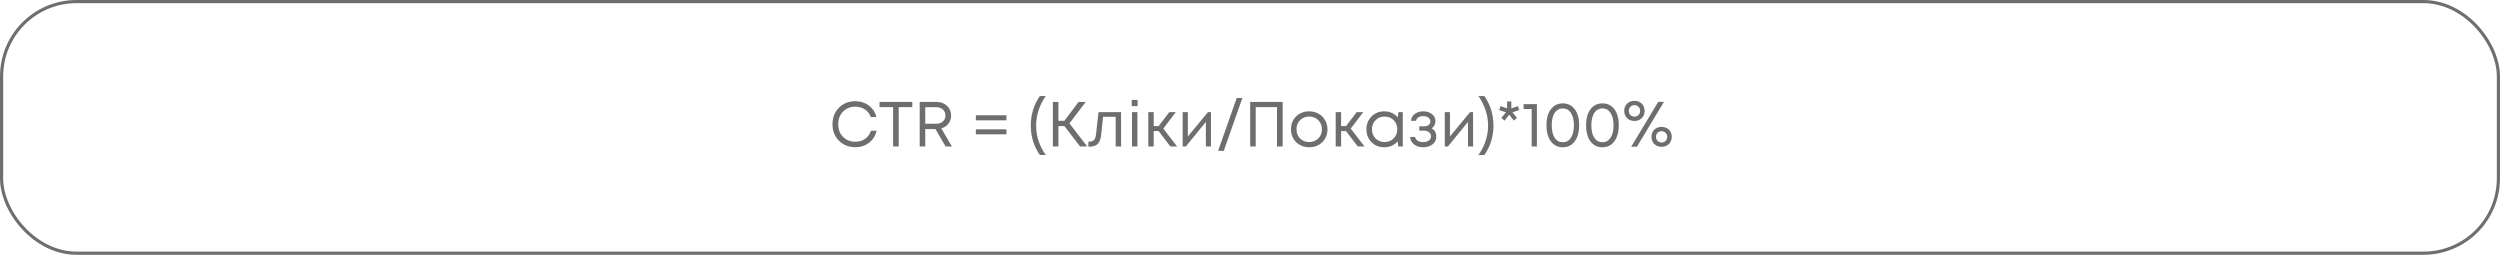
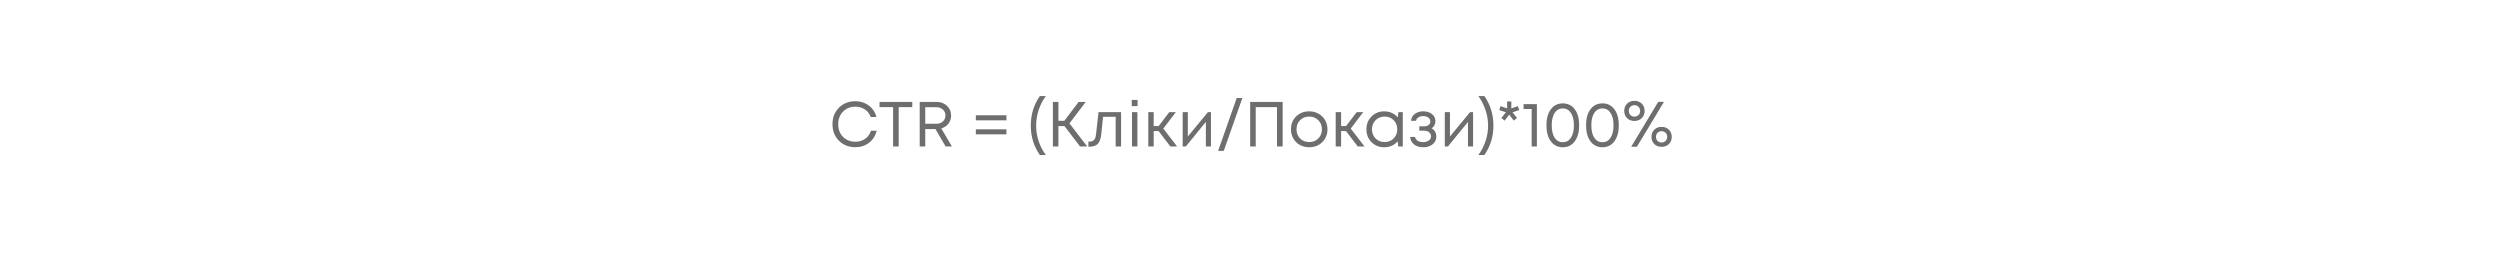
<svg xmlns="http://www.w3.org/2000/svg" width="785" height="80" viewBox="0 0 785 80" fill="none">
-   <rect x="0.5" y="0.5" width="784" height="79" rx="23.5" stroke="#6E6E6E" />
-   <path d="M268.581 46.22C266.501 46.22 264.781 45.54 263.421 44.18C262.075 42.82 261.401 41.093 261.401 39C261.401 36.907 262.075 35.18 263.421 33.82C264.781 32.46 266.501 31.78 268.581 31.78C269.648 31.78 270.635 31.987 271.541 32.4C272.461 32.8 273.235 33.373 273.861 34.12C274.501 34.867 274.948 35.74 275.201 36.74H273.421C273.048 35.727 272.435 34.933 271.581 34.36C270.728 33.787 269.728 33.5 268.581 33.5C267.008 33.5 265.715 34.02 264.701 35.06C263.701 36.087 263.201 37.407 263.201 39.02C263.201 40.62 263.701 41.933 264.701 42.96C265.715 43.987 267.008 44.5 268.581 44.5C269.755 44.5 270.775 44.2 271.641 43.6C272.508 42.987 273.121 42.14 273.481 41.06H275.281C274.881 42.647 274.075 43.907 272.861 44.84C271.661 45.76 270.235 46.22 268.581 46.22ZM286.454 32V33.64H282.194V46H280.434V33.64H276.174V32H286.454ZM296.927 46L293.727 40.52H290.527V46H288.787V32H294.087C295.407 32 296.494 32.407 297.347 33.22C298.214 34.02 298.647 35.04 298.647 36.28C298.647 37.253 298.367 38.107 297.807 38.84C297.247 39.56 296.501 40.053 295.567 40.32L298.907 46H296.927ZM290.527 33.66V38.86H294.007C294.847 38.86 295.534 38.62 296.067 38.14C296.601 37.647 296.867 37.02 296.867 36.26C296.867 35.5 296.601 34.88 296.067 34.4C295.534 33.907 294.847 33.66 294.007 33.66H290.527ZM306.413 37.78V36.2H316.013V37.78H306.413ZM306.413 42.18V40.6H316.013V42.18H306.413ZM326.508 48.66C324.615 45.953 323.668 42.88 323.668 39.44C323.668 35.987 324.615 32.893 326.508 30.16H328.388C327.495 31.373 326.761 32.787 326.188 34.4C325.628 36.013 325.348 37.693 325.348 39.44C325.348 41.187 325.628 42.867 326.188 44.48C326.761 46.093 327.495 47.487 328.388 48.66H326.508ZM339.144 46L334.224 39.58H332.344V46H330.604V32H332.344V37.94H334.204L338.684 32H340.924L335.804 38.74L341.384 46H339.144ZM344.939 35.2H352.019V46H350.319V36.68H346.359L345.799 42.14C345.652 43.567 345.286 44.58 344.699 45.18C344.112 45.767 343.232 46.06 342.059 46.06H341.759V44.46H342.139C342.752 44.46 343.219 44.287 343.539 43.94C343.859 43.58 344.059 43.013 344.139 42.24L344.939 35.2ZM355.363 33.32V31.38H357.203V33.32H355.363ZM355.443 46V35.2H357.143V46H355.443ZM367.5 46L363.8 41.16H362.26V46H360.56V35.2H362.26V39.58H363.82L367.16 35.2H369.22L365.28 40.38L369.62 46H367.5ZM379.301 35.2H380.241V46H378.641V38.28L372.341 46H371.361V35.2H372.981V42.86L379.301 35.2ZM382.485 47.38L388.325 30.78H390.105L384.265 47.38H382.485ZM392.557 32H402.757V46H400.977V33.64H394.297V46H392.557V32ZM411.084 46.24C410.017 46.24 409.044 46 408.164 45.52C407.284 45.027 406.597 44.353 406.104 43.5C405.611 42.633 405.364 41.667 405.364 40.6C405.364 38.973 405.904 37.627 406.984 36.56C408.077 35.493 409.444 34.96 411.084 34.96C412.164 34.96 413.137 35.207 414.004 35.7C414.884 36.18 415.571 36.853 416.064 37.72C416.571 38.573 416.824 39.533 416.824 40.6C416.824 42.213 416.277 43.56 415.184 44.64C414.091 45.707 412.724 46.24 411.084 46.24ZM408.224 43.48C408.984 44.227 409.937 44.6 411.084 44.6C412.244 44.6 413.197 44.227 413.944 43.48C414.704 42.72 415.084 41.76 415.084 40.6C415.084 39.44 414.704 38.487 413.944 37.74C413.197 36.98 412.244 36.6 411.084 36.6C409.937 36.6 408.984 36.98 408.224 37.74C407.477 38.487 407.104 39.44 407.104 40.6C407.104 41.76 407.477 42.72 408.224 43.48ZM426.348 46L422.648 41.16H421.108V46H419.408V35.2H421.108V39.58H422.668L426.008 35.2H428.068L424.128 40.38L428.468 46H426.348ZM439.115 35.2H440.475V46H439.055L438.875 44.36C438.369 44.96 437.749 45.427 437.015 45.76C436.295 46.08 435.502 46.24 434.635 46.24C433.049 46.24 431.722 45.707 430.655 44.64C429.589 43.56 429.055 42.213 429.055 40.6C429.055 38.987 429.589 37.647 430.655 36.58C431.722 35.5 433.049 34.96 434.635 34.96C435.515 34.96 436.315 35.127 437.035 35.46C437.769 35.793 438.389 36.26 438.895 36.86L439.115 35.2ZM431.915 43.46C432.675 44.22 433.629 44.6 434.775 44.6C435.922 44.6 436.869 44.22 437.615 43.46C438.362 42.7 438.735 41.747 438.735 40.6C438.735 39.453 438.362 38.5 437.615 37.74C436.869 36.98 435.922 36.6 434.775 36.6C433.629 36.6 432.675 36.987 431.915 37.76C431.169 38.52 430.795 39.467 430.795 40.6C430.795 41.733 431.169 42.687 431.915 43.46ZM449.52 40.3C450.506 40.833 451 41.713 451 42.94C451 43.58 450.82 44.153 450.46 44.66C450.113 45.153 449.62 45.54 448.98 45.82C448.353 46.1 447.646 46.24 446.86 46.24C445.713 46.24 444.766 45.947 444.02 45.36C443.286 44.773 442.873 43.987 442.78 43H444.32C444.426 43.507 444.706 43.907 445.16 44.2C445.613 44.48 446.18 44.62 446.86 44.62C447.58 44.62 448.173 44.453 448.64 44.12C449.106 43.787 449.34 43.347 449.34 42.8C449.34 42.293 449.14 41.873 448.74 41.54C448.353 41.207 447.86 41.04 447.26 41.04H445.66V39.66H447.26C447.82 39.66 448.266 39.52 448.6 39.24C448.946 38.947 449.12 38.573 449.12 38.12C449.12 37.627 448.913 37.227 448.5 36.92C448.086 36.613 447.54 36.46 446.86 36.46C446.26 36.46 445.76 36.593 445.36 36.86C444.96 37.127 444.706 37.487 444.6 37.94H443.06C443.113 37.353 443.306 36.833 443.64 36.38C443.986 35.927 444.44 35.58 445 35.34C445.573 35.087 446.206 34.96 446.9 34.96C448.006 34.96 448.92 35.247 449.64 35.82C450.36 36.393 450.72 37.113 450.72 37.98C450.72 39.02 450.32 39.793 449.52 40.3ZM461.605 35.2H462.545V46H460.945V38.28L454.645 46H453.665V35.2H455.285V42.86L461.605 35.2ZM466.098 48.66H464.198C465.105 47.487 465.838 46.093 466.398 44.48C466.972 42.867 467.258 41.187 467.258 39.44C467.258 37.693 466.972 36.013 466.398 34.4C465.825 32.787 465.098 31.373 464.218 30.16H466.098C467.992 32.893 468.938 35.987 468.938 39.44C468.938 42.88 467.992 45.953 466.098 48.66ZM477.054 34.56L474.934 35.26L476.334 37.04L475.334 37.88L473.894 36L472.454 37.88L471.434 37.04L472.854 35.26L470.754 34.56L471.174 33.32L473.234 34.04V31.86H474.554V34.04L476.614 33.32L477.054 34.56ZM478.403 32.7H482.583V46H480.943V34.22H478.403V32.7ZM490.724 46.24C489.151 46.24 487.897 45.62 486.964 44.38C486.044 43.14 485.584 41.46 485.584 39.34C485.584 37.22 486.044 35.547 486.964 34.32C487.884 33.08 489.137 32.46 490.724 32.46C492.311 32.46 493.564 33.08 494.484 34.32C495.404 35.547 495.864 37.22 495.864 39.34C495.864 41.46 495.397 43.14 494.464 44.38C493.544 45.62 492.297 46.24 490.724 46.24ZM490.724 44.66C491.804 44.66 492.651 44.193 493.264 43.26C493.891 42.313 494.204 41.007 494.204 39.34C494.204 37.687 493.891 36.393 493.264 35.46C492.651 34.513 491.804 34.04 490.724 34.04C490.017 34.04 489.397 34.253 488.864 34.68C488.344 35.093 487.944 35.7 487.664 36.5C487.384 37.3 487.244 38.247 487.244 39.34C487.244 41.007 487.551 42.313 488.164 43.26C488.791 44.193 489.644 44.66 490.724 44.66ZM503.165 46.24C501.592 46.24 500.339 45.62 499.405 44.38C498.485 43.14 498.025 41.46 498.025 39.34C498.025 37.22 498.485 35.547 499.405 34.32C500.325 33.08 501.579 32.46 503.165 32.46C504.752 32.46 506.005 33.08 506.925 34.32C507.845 35.547 508.305 37.22 508.305 39.34C508.305 41.46 507.839 43.14 506.905 44.38C505.985 45.62 504.739 46.24 503.165 46.24ZM503.165 44.66C504.245 44.66 505.092 44.193 505.705 43.26C506.332 42.313 506.645 41.007 506.645 39.34C506.645 37.687 506.332 36.393 505.705 35.46C505.092 34.513 504.245 34.04 503.165 34.04C502.459 34.04 501.839 34.253 501.305 34.68C500.785 35.093 500.385 35.7 500.105 36.5C499.825 37.3 499.685 38.247 499.685 39.34C499.685 41.007 499.992 42.313 500.605 43.26C501.232 44.193 502.085 44.66 503.165 44.66ZM513.227 37.98C512.28 37.98 511.507 37.687 510.907 37.1C510.307 36.5 510.007 35.74 510.007 34.82C510.007 33.887 510.307 33.127 510.907 32.54C511.507 31.953 512.273 31.66 513.207 31.66C514.153 31.66 514.92 31.953 515.507 32.54C516.107 33.127 516.407 33.887 516.407 34.82C516.407 35.74 516.107 36.5 515.507 37.1C514.92 37.687 514.16 37.98 513.227 37.98ZM512.187 46.08L520.687 31.98H522.487L513.987 46.08H512.187ZM511.947 36.12C512.28 36.453 512.7 36.62 513.207 36.62C513.727 36.62 514.153 36.453 514.487 36.12C514.833 35.773 515.007 35.34 515.007 34.82C515.007 34.3 514.833 33.873 514.487 33.54C514.153 33.193 513.727 33.02 513.207 33.02C512.7 33.02 512.28 33.193 511.947 33.54C511.613 33.873 511.447 34.3 511.447 34.82C511.447 35.34 511.613 35.773 511.947 36.12ZM524.027 45.24C523.44 45.813 522.68 46.1 521.747 46.1C520.813 46.1 520.047 45.813 519.447 45.24C518.86 44.653 518.567 43.9 518.567 42.98C518.567 42.047 518.86 41.293 519.447 40.72C520.047 40.133 520.813 39.84 521.747 39.84C522.68 39.84 523.44 40.133 524.027 40.72C524.627 41.293 524.927 42.047 524.927 42.98C524.927 43.9 524.627 44.653 524.027 45.24ZM520.467 44.24C520.8 44.573 521.227 44.74 521.747 44.74C522.267 44.74 522.687 44.573 523.007 44.24C523.34 43.907 523.507 43.48 523.507 42.96C523.507 42.627 523.433 42.327 523.287 42.06C523.14 41.793 522.927 41.587 522.647 41.44C522.38 41.28 522.08 41.2 521.747 41.2C521.227 41.2 520.8 41.367 520.467 41.7C520.147 42.033 519.987 42.46 519.987 42.98C519.987 43.487 520.147 43.907 520.467 44.24Z" fill="#6E6E6E" />
+   <path d="M268.581 46.22C266.501 46.22 264.781 45.54 263.421 44.18C262.075 42.82 261.401 41.093 261.401 39C261.401 36.907 262.075 35.18 263.421 33.82C264.781 32.46 266.501 31.78 268.581 31.78C269.648 31.78 270.635 31.987 271.541 32.4C272.461 32.8 273.235 33.373 273.861 34.12C274.501 34.867 274.948 35.74 275.201 36.74H273.421C273.048 35.727 272.435 34.933 271.581 34.36C270.728 33.787 269.728 33.5 268.581 33.5C267.008 33.5 265.715 34.02 264.701 35.06C263.701 36.087 263.201 37.407 263.201 39.02C263.201 40.62 263.701 41.933 264.701 42.96C265.715 43.987 267.008 44.5 268.581 44.5C269.755 44.5 270.775 44.2 271.641 43.6C272.508 42.987 273.121 42.14 273.481 41.06H275.281C274.881 42.647 274.075 43.907 272.861 44.84C271.661 45.76 270.235 46.22 268.581 46.22ZM286.454 32V33.64H282.194V46H280.434V33.64H276.174V32H286.454ZM296.927 46L293.727 40.52H290.527V46H288.787V32H294.087C295.407 32 296.494 32.407 297.347 33.22C298.214 34.02 298.647 35.04 298.647 36.28C298.647 37.253 298.367 38.107 297.807 38.84C297.247 39.56 296.501 40.053 295.567 40.32L298.907 46H296.927ZM290.527 33.66V38.86H294.007C294.847 38.86 295.534 38.62 296.067 38.14C296.601 37.647 296.867 37.02 296.867 36.26C296.867 35.5 296.601 34.88 296.067 34.4C295.534 33.907 294.847 33.66 294.007 33.66H290.527ZM306.413 37.78V36.2H316.013V37.78H306.413ZM306.413 42.18V40.6H316.013V42.18H306.413ZM326.508 48.66C324.615 45.953 323.668 42.88 323.668 39.44C323.668 35.987 324.615 32.893 326.508 30.16H328.388C327.495 31.373 326.761 32.787 326.188 34.4C325.628 36.013 325.348 37.693 325.348 39.44C325.348 41.187 325.628 42.867 326.188 44.48C326.761 46.093 327.495 47.487 328.388 48.66H326.508ZM339.144 46L334.224 39.58H332.344V46H330.604V32H332.344V37.94H334.204L338.684 32H340.924L335.804 38.74L341.384 46H339.144M344.939 35.2H352.019V46H350.319V36.68H346.359L345.799 42.14C345.652 43.567 345.286 44.58 344.699 45.18C344.112 45.767 343.232 46.06 342.059 46.06H341.759V44.46H342.139C342.752 44.46 343.219 44.287 343.539 43.94C343.859 43.58 344.059 43.013 344.139 42.24L344.939 35.2ZM355.363 33.32V31.38H357.203V33.32H355.363ZM355.443 46V35.2H357.143V46H355.443ZM367.5 46L363.8 41.16H362.26V46H360.56V35.2H362.26V39.58H363.82L367.16 35.2H369.22L365.28 40.38L369.62 46H367.5ZM379.301 35.2H380.241V46H378.641V38.28L372.341 46H371.361V35.2H372.981V42.86L379.301 35.2ZM382.485 47.38L388.325 30.78H390.105L384.265 47.38H382.485ZM392.557 32H402.757V46H400.977V33.64H394.297V46H392.557V32ZM411.084 46.24C410.017 46.24 409.044 46 408.164 45.52C407.284 45.027 406.597 44.353 406.104 43.5C405.611 42.633 405.364 41.667 405.364 40.6C405.364 38.973 405.904 37.627 406.984 36.56C408.077 35.493 409.444 34.96 411.084 34.96C412.164 34.96 413.137 35.207 414.004 35.7C414.884 36.18 415.571 36.853 416.064 37.72C416.571 38.573 416.824 39.533 416.824 40.6C416.824 42.213 416.277 43.56 415.184 44.64C414.091 45.707 412.724 46.24 411.084 46.24ZM408.224 43.48C408.984 44.227 409.937 44.6 411.084 44.6C412.244 44.6 413.197 44.227 413.944 43.48C414.704 42.72 415.084 41.76 415.084 40.6C415.084 39.44 414.704 38.487 413.944 37.74C413.197 36.98 412.244 36.6 411.084 36.6C409.937 36.6 408.984 36.98 408.224 37.74C407.477 38.487 407.104 39.44 407.104 40.6C407.104 41.76 407.477 42.72 408.224 43.48ZM426.348 46L422.648 41.16H421.108V46H419.408V35.2H421.108V39.58H422.668L426.008 35.2H428.068L424.128 40.38L428.468 46H426.348ZM439.115 35.2H440.475V46H439.055L438.875 44.36C438.369 44.96 437.749 45.427 437.015 45.76C436.295 46.08 435.502 46.24 434.635 46.24C433.049 46.24 431.722 45.707 430.655 44.64C429.589 43.56 429.055 42.213 429.055 40.6C429.055 38.987 429.589 37.647 430.655 36.58C431.722 35.5 433.049 34.96 434.635 34.96C435.515 34.96 436.315 35.127 437.035 35.46C437.769 35.793 438.389 36.26 438.895 36.86L439.115 35.2ZM431.915 43.46C432.675 44.22 433.629 44.6 434.775 44.6C435.922 44.6 436.869 44.22 437.615 43.46C438.362 42.7 438.735 41.747 438.735 40.6C438.735 39.453 438.362 38.5 437.615 37.74C436.869 36.98 435.922 36.6 434.775 36.6C433.629 36.6 432.675 36.987 431.915 37.76C431.169 38.52 430.795 39.467 430.795 40.6C430.795 41.733 431.169 42.687 431.915 43.46ZM449.52 40.3C450.506 40.833 451 41.713 451 42.94C451 43.58 450.82 44.153 450.46 44.66C450.113 45.153 449.62 45.54 448.98 45.82C448.353 46.1 447.646 46.24 446.86 46.24C445.713 46.24 444.766 45.947 444.02 45.36C443.286 44.773 442.873 43.987 442.78 43H444.32C444.426 43.507 444.706 43.907 445.16 44.2C445.613 44.48 446.18 44.62 446.86 44.62C447.58 44.62 448.173 44.453 448.64 44.12C449.106 43.787 449.34 43.347 449.34 42.8C449.34 42.293 449.14 41.873 448.74 41.54C448.353 41.207 447.86 41.04 447.26 41.04H445.66V39.66H447.26C447.82 39.66 448.266 39.52 448.6 39.24C448.946 38.947 449.12 38.573 449.12 38.12C449.12 37.627 448.913 37.227 448.5 36.92C448.086 36.613 447.54 36.46 446.86 36.46C446.26 36.46 445.76 36.593 445.36 36.86C444.96 37.127 444.706 37.487 444.6 37.94H443.06C443.113 37.353 443.306 36.833 443.64 36.38C443.986 35.927 444.44 35.58 445 35.34C445.573 35.087 446.206 34.96 446.9 34.96C448.006 34.96 448.92 35.247 449.64 35.82C450.36 36.393 450.72 37.113 450.72 37.98C450.72 39.02 450.32 39.793 449.52 40.3ZM461.605 35.2H462.545V46H460.945V38.28L454.645 46H453.665V35.2H455.285V42.86L461.605 35.2ZM466.098 48.66H464.198C465.105 47.487 465.838 46.093 466.398 44.48C466.972 42.867 467.258 41.187 467.258 39.44C467.258 37.693 466.972 36.013 466.398 34.4C465.825 32.787 465.098 31.373 464.218 30.16H466.098C467.992 32.893 468.938 35.987 468.938 39.44C468.938 42.88 467.992 45.953 466.098 48.66ZM477.054 34.56L474.934 35.26L476.334 37.04L475.334 37.88L473.894 36L472.454 37.88L471.434 37.04L472.854 35.26L470.754 34.56L471.174 33.32L473.234 34.04V31.86H474.554V34.04L476.614 33.32L477.054 34.56ZM478.403 32.7H482.583V46H480.943V34.22H478.403V32.7ZM490.724 46.24C489.151 46.24 487.897 45.62 486.964 44.38C486.044 43.14 485.584 41.46 485.584 39.34C485.584 37.22 486.044 35.547 486.964 34.32C487.884 33.08 489.137 32.46 490.724 32.46C492.311 32.46 493.564 33.08 494.484 34.32C495.404 35.547 495.864 37.22 495.864 39.34C495.864 41.46 495.397 43.14 494.464 44.38C493.544 45.62 492.297 46.24 490.724 46.24ZM490.724 44.66C491.804 44.66 492.651 44.193 493.264 43.26C493.891 42.313 494.204 41.007 494.204 39.34C494.204 37.687 493.891 36.393 493.264 35.46C492.651 34.513 491.804 34.04 490.724 34.04C490.017 34.04 489.397 34.253 488.864 34.68C488.344 35.093 487.944 35.7 487.664 36.5C487.384 37.3 487.244 38.247 487.244 39.34C487.244 41.007 487.551 42.313 488.164 43.26C488.791 44.193 489.644 44.66 490.724 44.66ZM503.165 46.24C501.592 46.24 500.339 45.62 499.405 44.38C498.485 43.14 498.025 41.46 498.025 39.34C498.025 37.22 498.485 35.547 499.405 34.32C500.325 33.08 501.579 32.46 503.165 32.46C504.752 32.46 506.005 33.08 506.925 34.32C507.845 35.547 508.305 37.22 508.305 39.34C508.305 41.46 507.839 43.14 506.905 44.38C505.985 45.62 504.739 46.24 503.165 46.24ZM503.165 44.66C504.245 44.66 505.092 44.193 505.705 43.26C506.332 42.313 506.645 41.007 506.645 39.34C506.645 37.687 506.332 36.393 505.705 35.46C505.092 34.513 504.245 34.04 503.165 34.04C502.459 34.04 501.839 34.253 501.305 34.68C500.785 35.093 500.385 35.7 500.105 36.5C499.825 37.3 499.685 38.247 499.685 39.34C499.685 41.007 499.992 42.313 500.605 43.26C501.232 44.193 502.085 44.66 503.165 44.66ZM513.227 37.98C512.28 37.98 511.507 37.687 510.907 37.1C510.307 36.5 510.007 35.74 510.007 34.82C510.007 33.887 510.307 33.127 510.907 32.54C511.507 31.953 512.273 31.66 513.207 31.66C514.153 31.66 514.92 31.953 515.507 32.54C516.107 33.127 516.407 33.887 516.407 34.82C516.407 35.74 516.107 36.5 515.507 37.1C514.92 37.687 514.16 37.98 513.227 37.98ZM512.187 46.08L520.687 31.98H522.487L513.987 46.08H512.187ZM511.947 36.12C512.28 36.453 512.7 36.62 513.207 36.62C513.727 36.62 514.153 36.453 514.487 36.12C514.833 35.773 515.007 35.34 515.007 34.82C515.007 34.3 514.833 33.873 514.487 33.54C514.153 33.193 513.727 33.02 513.207 33.02C512.7 33.02 512.28 33.193 511.947 33.54C511.613 33.873 511.447 34.3 511.447 34.82C511.447 35.34 511.613 35.773 511.947 36.12ZM524.027 45.24C523.44 45.813 522.68 46.1 521.747 46.1C520.813 46.1 520.047 45.813 519.447 45.24C518.86 44.653 518.567 43.9 518.567 42.98C518.567 42.047 518.86 41.293 519.447 40.72C520.047 40.133 520.813 39.84 521.747 39.84C522.68 39.84 523.44 40.133 524.027 40.72C524.627 41.293 524.927 42.047 524.927 42.98C524.927 43.9 524.627 44.653 524.027 45.24ZM520.467 44.24C520.8 44.573 521.227 44.74 521.747 44.74C522.267 44.74 522.687 44.573 523.007 44.24C523.34 43.907 523.507 43.48 523.507 42.96C523.507 42.627 523.433 42.327 523.287 42.06C523.14 41.793 522.927 41.587 522.647 41.44C522.38 41.28 522.08 41.2 521.747 41.2C521.227 41.2 520.8 41.367 520.467 41.7C520.147 42.033 519.987 42.46 519.987 42.98C519.987 43.487 520.147 43.907 520.467 44.24Z" fill="#6E6E6E" />
</svg>